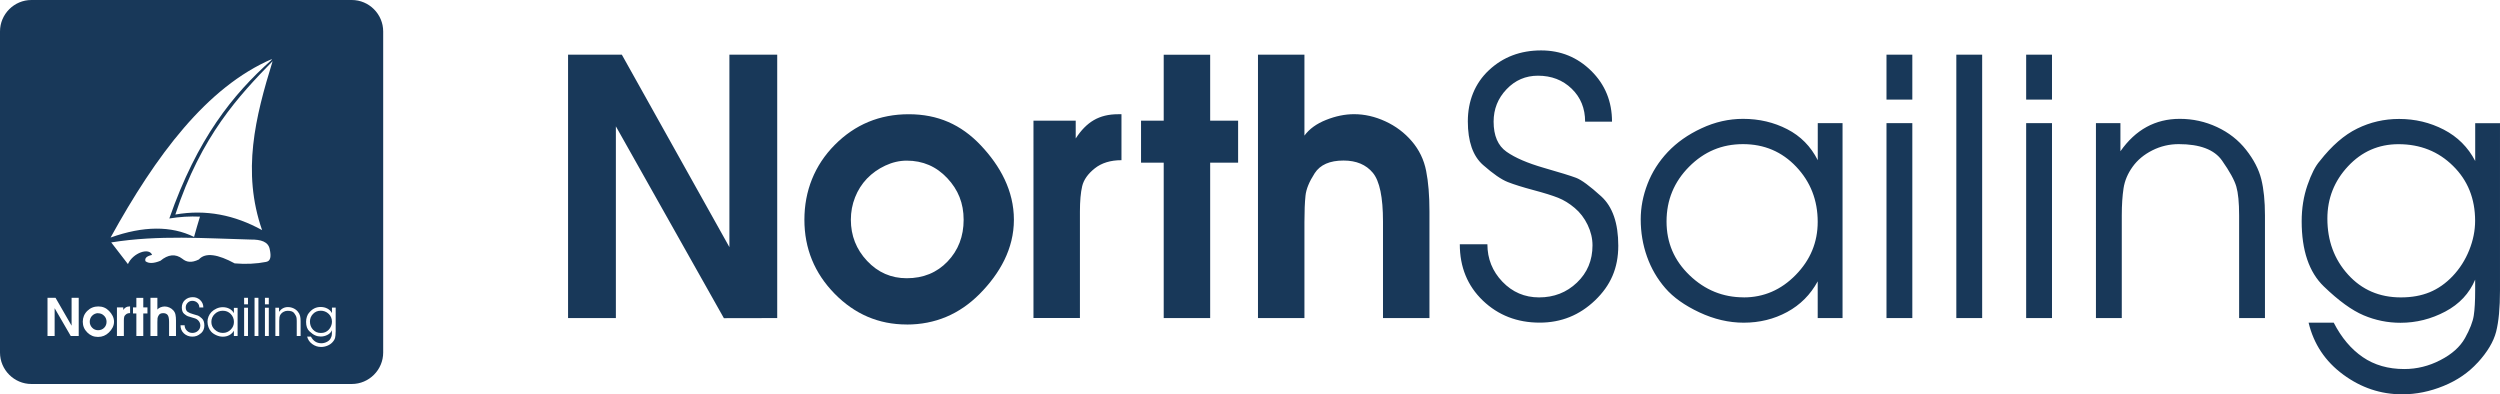
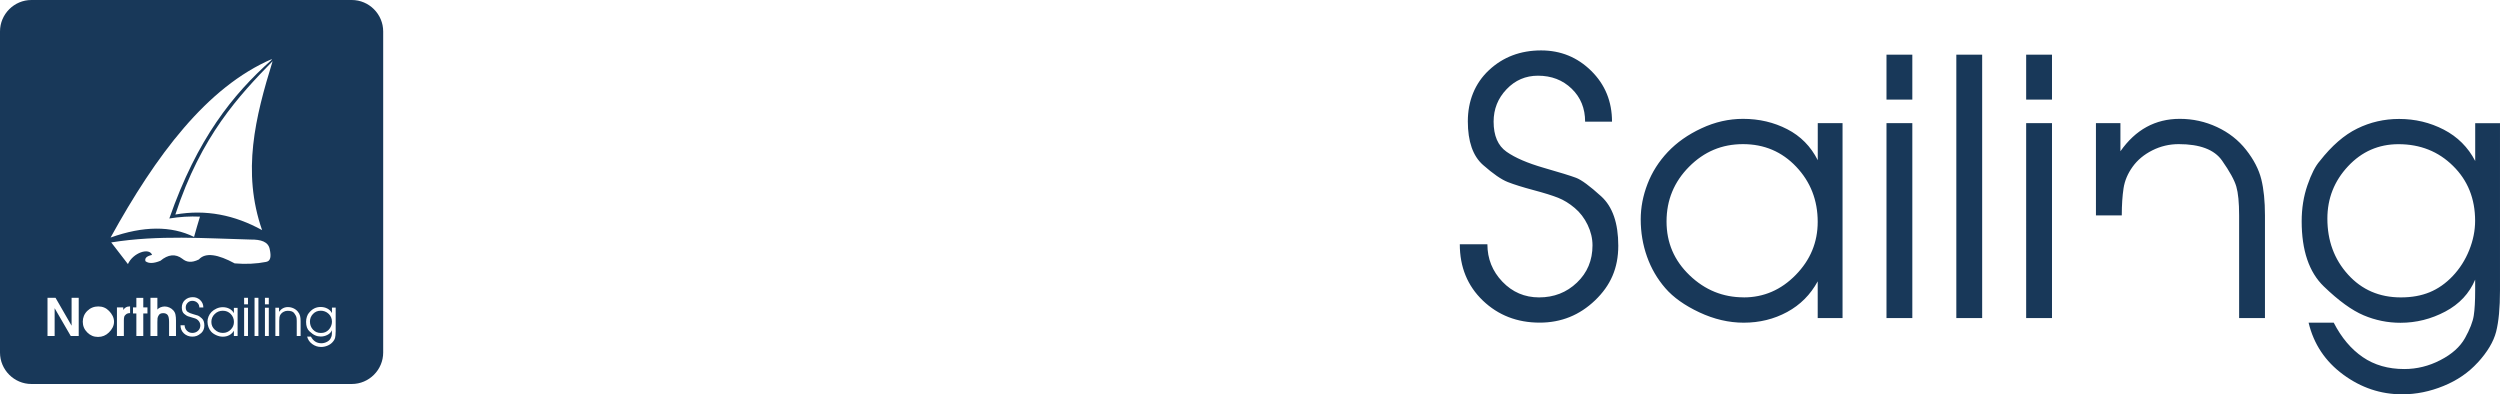
<svg xmlns="http://www.w3.org/2000/svg" id="Layer_1" viewBox="0 0 498.32 78.6">
  <defs>
    <style>.cls-1{fill:#183859;fill-rule:evenodd;}</style>
  </defs>
-   <path class="cls-1" d="M260.01,10.9v16.13c.97-1.33,2.41-2.37,4.32-3.13,1.9-.76,3.76-1.14,5.57-1.14,2.09,0,4.17.47,6.23,1.42s3.83,2.27,5.29,3.98c1.46,1.71,2.41,3.67,2.85,5.9.44,2.22.66,4.9.66,8.03v21.31h-9.26v-19.25c0-4.83-.67-8.06-2.02-9.7-1.35-1.63-3.29-2.45-5.85-2.45-2.74,0-4.65.84-5.74,2.52s-1.71,3.18-1.84,4.51c-.14,1.33-.21,3.08-.21,5.26v19.11h-9.26V10.9M227.44,32.43v-8.38h4.52v-13.14h9.26v13.14h5.57v8.38h-5.57v30.97h-9.26v-30.97h-4.52ZM214.42,24.05v3.55c1.07-1.66,2.27-2.88,3.62-3.66,1.35-.78,2.95-1.17,4.8-1.17h.7v9.16c-2.18,0-3.96.55-5.32,1.63-1.37,1.09-2.2,2.27-2.51,3.55-.3,1.28-.45,2.96-.45,5.04v21.24h-9.26V24.05h8.42ZM169.6,43.8c0,3.17,1.08,5.91,3.24,8.21s4.79,3.45,7.9,3.45c3.29,0,6.01-1.11,8.14-3.34s3.2-5,3.2-8.31-1.09-5.99-3.27-8.31c-2.18-2.32-4.87-3.48-8.07-3.48-1.44,0-2.87.33-4.28.99s-2.63,1.53-3.65,2.59c-1.02,1.07-1.81,2.31-2.37,3.73s-.84,2.91-.84,4.48h0ZM180.73,64.68c-5.57,0-10.36-2.05-14.37-6.14-4.01-4.1-6.02-9.01-6.02-14.74s2.02-10.85,6.05-14.92c4.04-4.07,8.95-6.11,14.75-6.11s10.44,2.06,14.34,6.18,6.62,9.07,6.62,14.85-2.79,10.7-6.82,14.78c-4.04,4.07-8.89,6.11-14.55,6.11h0ZM123.95,10.9l21.44,38.36V10.9h9.53v52.5l-10.63.02-21.53-38.24v38.22h-9.53V10.9h10.72Z" />
-   <path class="cls-1" d="M478.58,59.28c2.13,0,4.05-.34,5.72-1.03s3.21-1.76,4.6-3.23,2.49-3.18,3.28-5.15,1.18-3.92,1.18-5.86c0-4.4-1.46-8.05-4.4-10.94-2.92-2.89-6.55-4.33-10.88-4.33-3.96,0-7.31,1.47-10.05,4.4-2.75,2.94-4.12,6.42-4.12,10.44,0,4.4,1.37,8.12,4.12,11.15,2.74,3.03,6.25,4.55,10.53,4.55M493.86,72.28c-1.81,1.99-4.07,3.54-6.79,4.65-2.71,1.11-5.46,1.67-8.25,1.67-4.27,0-8.19-1.31-11.76-3.94-3.57-2.63-5.87-6.07-6.89-10.34h5.01c1.53,2.98,3.46,5.27,5.78,6.86,2.32,1.59,5.08,2.38,8.28,2.38,2.51,0,4.91-.59,7.2-1.78,2.3-1.18,3.93-2.65,4.91-4.4.97-1.75,1.55-3.24,1.74-4.47.19-1.23.28-2.91.28-5.04v-2.13c-1.16,2.75-3.14,4.87-5.95,6.36s-5.79,2.24-8.94,2.24c-2.55,0-5-.5-7.34-1.49s-4.99-2.91-7.93-5.75c-2.95-2.84-4.42-7.17-4.42-13,0-2.56.38-4.95,1.15-7.18s1.59-3.84,2.47-4.83c2.37-3.03,4.85-5.19,7.45-6.46,2.6-1.28,5.38-1.92,8.35-1.92,3.2,0,6.17.71,8.91,2.13s4.83,3.5,6.26,6.25v-7.53h4.94v33.32c0,3.5-.26,6.25-.77,8.24-.51,1.99-1.74,4.05-3.69,6.18v-.02ZM422.66,24.54v5.61c3.02-4.31,6.96-6.46,11.83-6.46,2.6,0,5.07.54,7.41,1.63,2.34,1.09,4.28,2.6,5.81,4.55,1.53,1.94,2.54,3.9,3.03,5.86.49,1.97.73,4.37.73,7.21v20.46h-5.15v-20.46c0-2.56-.19-4.48-.56-5.75-.37-1.28-1.32-3.01-2.85-5.19s-4.41-3.27-8.63-3.27c-1.86,0-3.61.41-5.26,1.24-1.65.83-2.96,1.92-3.93,3.27s-1.58,2.78-1.81,4.3-.35,3.32-.35,5.4v20.46h-5.15V24.54h4.88ZM409.02,10.9v8.95h-5.15v-8.95s5.15,0,5.15,0ZM409.02,24.54v38.86h-5.15V24.54h5.15ZM395.1,10.9v52.5h-5.15V10.9h5.15ZM381.18,10.9v8.95h-5.15v-8.95s5.15,0,5.15,0ZM381.18,24.54v38.86h-5.15V24.54h5.15ZM347.57,59.28c3.99,0,7.45-1.49,10.37-4.48,2.92-2.98,4.38-6.51,4.38-10.58,0-4.31-1.43-7.97-4.28-10.98-2.85-3.01-6.39-4.51-10.61-4.51s-7.76,1.5-10.75,4.51c-2.99,3.01-4.49,6.64-4.49,10.9s1.53,7.79,4.59,10.73,6.66,4.4,10.79,4.4h0ZM362.32,63.4v-7.32c-1.44,2.65-3.47,4.69-6.09,6.11-2.62,1.42-5.51,2.13-8.66,2.13-2.97,0-5.92-.69-8.84-2.06-2.92-1.37-5.19-2.98-6.79-4.83s-2.82-3.94-3.65-6.29c-.83-2.34-1.25-4.82-1.25-7.42,0-2.37.45-4.72,1.36-7.07.9-2.34,2.25-4.46,4.04-6.36,1.79-1.89,4.02-3.47,6.72-4.72,2.69-1.26,5.45-1.88,8.28-1.88,3.2,0,6.14.69,8.8,2.06,2.67,1.37,4.7,3.43,6.09,6.18v-7.39h4.94v38.86h-4.95ZM306.78,59.28c2.97,0,5.49-.98,7.55-2.95,2.06-1.96,3.1-4.44,3.1-7.42,0-1.37-.32-2.74-.97-4.09s-1.51-2.47-2.58-3.37c-1.07-.9-2.17-1.58-3.31-2.03-1.14-.45-2.77-.96-4.91-1.53-2.13-.57-3.84-1.1-5.11-1.6-1.28-.5-2.92-1.63-4.94-3.41-2.02-1.78-3.03-4.68-3.03-8.7s1.4-7.57,4.21-10.19c2.81-2.63,6.28-3.94,10.4-3.94,3.9,0,7.23,1.36,9.99,4.08,2.76,2.72,4.14,6.1,4.14,10.12h-5.36c0-2.65-.89-4.84-2.68-6.57-1.79-1.73-4.03-2.59-6.72-2.59-2.46,0-4.55.9-6.26,2.7-1.72,1.8-2.58,3.95-2.58,6.46,0,2.79.86,4.8,2.58,6,1.72,1.21,4.19,2.27,7.41,3.2,3.22.92,5.37,1.59,6.44,1.99s2.74,1.63,5.01,3.69c2.27,2.06,3.41,5.34,3.41,9.84s-1.54,7.94-4.63,10.9c-3.09,2.96-6.76,4.44-11.03,4.44-4.5,0-8.28-1.47-11.34-4.4-3.06-2.94-4.59-6.68-4.59-11.22h5.5c0,2.89,1,5.38,2.99,7.46,1.99,2.08,4.43,3.13,7.31,3.13h0Z" />
-   <path class="cls-1" d="M19.54,62.42c-.21,0-.43.05-.64.14-.21.1-.39.22-.54.38-.15.15-.27.33-.35.54s-.12.42-.12.65c0,.46.16.86.48,1.19s.71.5,1.18.5.9-.16,1.21-.48c.32-.32.48-.72.48-1.2s-.16-.87-.49-1.2c-.33-.34-.73-.5-1.2-.5v-.02Z" />
+   <path class="cls-1" d="M478.58,59.28c2.13,0,4.05-.34,5.72-1.03s3.21-1.76,4.6-3.23,2.49-3.18,3.28-5.15,1.18-3.92,1.18-5.86c0-4.4-1.46-8.05-4.4-10.94-2.92-2.89-6.55-4.33-10.88-4.33-3.96,0-7.31,1.47-10.05,4.4-2.75,2.94-4.12,6.42-4.12,10.44,0,4.4,1.37,8.12,4.12,11.15,2.74,3.03,6.25,4.55,10.53,4.55M493.86,72.28c-1.81,1.99-4.07,3.54-6.79,4.65-2.71,1.11-5.46,1.67-8.25,1.67-4.27,0-8.19-1.31-11.76-3.94-3.57-2.63-5.87-6.07-6.89-10.34h5.01c1.53,2.98,3.46,5.27,5.78,6.86,2.32,1.59,5.08,2.38,8.28,2.38,2.51,0,4.91-.59,7.2-1.78,2.3-1.18,3.93-2.65,4.91-4.4.97-1.75,1.55-3.24,1.74-4.47.19-1.23.28-2.91.28-5.04v-2.13c-1.16,2.75-3.14,4.87-5.95,6.36s-5.79,2.24-8.94,2.24c-2.55,0-5-.5-7.34-1.49s-4.99-2.91-7.93-5.75c-2.95-2.84-4.42-7.17-4.42-13,0-2.56.38-4.95,1.15-7.18s1.59-3.84,2.47-4.83c2.37-3.03,4.85-5.19,7.45-6.46,2.6-1.28,5.38-1.92,8.35-1.92,3.2,0,6.17.71,8.91,2.13s4.83,3.5,6.26,6.25v-7.53h4.94v33.32c0,3.5-.26,6.25-.77,8.24-.51,1.99-1.74,4.05-3.69,6.18v-.02ZM422.66,24.54v5.61c3.02-4.31,6.96-6.46,11.83-6.46,2.6,0,5.07.54,7.41,1.63,2.34,1.09,4.28,2.6,5.81,4.55,1.53,1.94,2.54,3.9,3.03,5.86.49,1.97.73,4.37.73,7.21v20.46h-5.15v-20.46c0-2.56-.19-4.48-.56-5.75-.37-1.28-1.32-3.01-2.85-5.19s-4.41-3.27-8.63-3.27c-1.86,0-3.61.41-5.26,1.24-1.65.83-2.96,1.92-3.93,3.27s-1.58,2.78-1.81,4.3-.35,3.32-.35,5.4h-5.15V24.54h4.88ZM409.02,10.9v8.95h-5.15v-8.95s5.15,0,5.15,0ZM409.02,24.54v38.86h-5.15V24.54h5.15ZM395.1,10.9v52.5h-5.15V10.9h5.15ZM381.18,10.9v8.95h-5.15v-8.95s5.15,0,5.15,0ZM381.18,24.54v38.86h-5.15V24.54h5.15ZM347.57,59.28c3.99,0,7.45-1.49,10.37-4.48,2.92-2.98,4.38-6.51,4.38-10.58,0-4.31-1.43-7.97-4.28-10.98-2.85-3.01-6.39-4.51-10.61-4.51s-7.76,1.5-10.75,4.51c-2.99,3.01-4.49,6.64-4.49,10.9s1.53,7.79,4.59,10.73,6.66,4.4,10.79,4.4h0ZM362.32,63.4v-7.32c-1.44,2.65-3.47,4.69-6.09,6.11-2.62,1.42-5.51,2.13-8.66,2.13-2.97,0-5.92-.69-8.84-2.06-2.92-1.37-5.19-2.98-6.79-4.83s-2.82-3.94-3.65-6.29c-.83-2.34-1.25-4.82-1.25-7.42,0-2.37.45-4.72,1.36-7.07.9-2.34,2.25-4.46,4.04-6.36,1.79-1.89,4.02-3.47,6.72-4.72,2.69-1.26,5.45-1.88,8.28-1.88,3.2,0,6.14.69,8.8,2.06,2.67,1.37,4.7,3.43,6.09,6.18v-7.39h4.94v38.86h-4.95ZM306.78,59.28c2.97,0,5.49-.98,7.55-2.95,2.06-1.96,3.1-4.44,3.1-7.42,0-1.37-.32-2.74-.97-4.09s-1.51-2.47-2.58-3.37c-1.07-.9-2.17-1.58-3.31-2.03-1.14-.45-2.77-.96-4.91-1.53-2.13-.57-3.84-1.1-5.11-1.6-1.28-.5-2.92-1.63-4.94-3.41-2.02-1.78-3.03-4.68-3.03-8.7s1.4-7.57,4.21-10.19c2.81-2.63,6.28-3.94,10.4-3.94,3.9,0,7.23,1.36,9.99,4.08,2.76,2.72,4.14,6.1,4.14,10.12h-5.36c0-2.65-.89-4.84-2.68-6.57-1.79-1.73-4.03-2.59-6.72-2.59-2.46,0-4.55.9-6.26,2.7-1.72,1.8-2.58,3.95-2.58,6.46,0,2.79.86,4.8,2.58,6,1.72,1.21,4.19,2.27,7.41,3.2,3.22.92,5.37,1.59,6.44,1.99s2.74,1.63,5.01,3.69c2.27,2.06,3.41,5.34,3.41,9.84s-1.54,7.94-4.63,10.9c-3.09,2.96-6.76,4.44-11.03,4.44-4.5,0-8.28-1.47-11.34-4.4-3.06-2.94-4.59-6.68-4.59-11.22h5.5c0,2.89,1,5.38,2.99,7.46,1.99,2.08,4.43,3.13,7.31,3.13h0Z" />
  <path class="cls-1" d="M70.12,0H6.26C2.82,0,0,2.82,0,6.27v64c0,3.45,2.82,6.27,6.26,6.27h63.86c3.44,0,6.26-2.82,6.26-6.27V6.27c0-3.45-2.82-6.27-6.26-6.27ZM54.21,11.76c-.05.09-.11.17-.16.26-7.61,6.78-14.75,15.61-20.3,31.53,2.07-.34,4.11-.46,6.11-.37-.41,1.33-.8,2.67-1.18,4.05-4.56-2.25-10.11-2.21-16.64.12,9.06-16.42,19.17-29.98,32.17-35.59ZM15.69,66.97h-1.59l-3.21-5.54v5.54h-1.42v-7.61h1.6l3.2,5.56v-5.56h1.42v7.61ZM21.71,66.27c-.6.59-1.32.89-2.17.89s-1.55-.3-2.14-.89c-.6-.59-.9-1.31-.9-2.14s.3-1.57.9-2.16,1.34-.89,2.2-.89,1.56.3,2.14.9c.58.6.99,1.31.99,2.15s-.42,1.55-1.02,2.14ZM25.92,62.41c-.32,0-.59.08-.79.24s-.33.33-.37.51c-.05.18-.07.43-.07.73v3.08h-1.38v-5.7h1.26v.51c.16-.24.34-.42.54-.53s.44-.17.72-.17h.1v1.33h-.01ZM29.39,62.48h-.83v4.49h-1.38v-4.49h-.67v-1.21h.67v-1.9h1.38v1.9h.83s0,1.21,0,1.21ZM35.08,66.97h-1.38v-2.79c0-.7-.1-1.17-.3-1.41s-.49-.35-.87-.35c-.41,0-.69.12-.86.37-.16.24-.25.46-.27.65-.02.19-.03.45-.03.76v2.77h-1.38v-7.61h1.38v2.34c.15-.19.36-.34.64-.45.28-.11.56-.16.83-.16.31,0,.62.07.93.21s.57.33.79.58.36.53.42.85c.07.32.1.71.1,1.16v3.09h0ZM40,66.46c-.46.43-1.01.64-1.65.64s-1.23-.21-1.69-.64-.68-.97-.68-1.63h.82c0,.42.15.78.45,1.08s.66.45,1.09.45.82-.14,1.13-.43c.31-.28.46-.64.46-1.08,0-.2-.05-.4-.14-.59-.1-.2-.23-.36-.38-.49-.16-.13-.32-.23-.49-.29-.17-.07-.41-.14-.73-.22s-.57-.16-.76-.23-.44-.24-.74-.49c-.3-.26-.45-.68-.45-1.26s.21-1.1.63-1.48c.42-.38.94-.57,1.55-.57s1.08.2,1.49.59.62.88.62,1.47h-.8c0-.38-.13-.7-.4-.95s-.6-.38-1-.38c-.37,0-.68.13-.93.39-.26.26-.38.57-.38.94,0,.4.13.7.38.87.26.18.63.33,1.11.46.48.13.8.23.96.29s.41.24.75.54.51.77.51,1.43-.23,1.15-.69,1.58h-.04ZM47.36,66.97h-.74v-1.06c-.21.38-.52.68-.91.89s-.82.31-1.29.31c-.44,0-.88-.1-1.32-.3-.44-.2-.77-.43-1.01-.7-.24-.27-.42-.57-.54-.91-.12-.34-.19-.7-.19-1.08,0-.34.07-.68.2-1.02.14-.34.34-.65.6-.92.27-.27.6-.5,1-.68s.81-.27,1.24-.27c.48,0,.92.1,1.31.3.4.2.7.5.91.9v-1.07h.74v5.63-.02ZM49.43,66.97h-.77v-5.63h.77v5.63ZM49.43,60.66h-.77v-1.3h.77v1.3ZM51.51,66.97h-.77v-7.61h.77v7.61ZM53.58,66.97h-.77v-5.63h.77v5.63ZM53.58,60.66h-.77v-1.3h.77v1.3ZM53.08,52.2c-1.99.39-4.09.49-6.3.3-3.31-1.79-5.81-2.25-7.14-.78-1.49.74-2.5.52-3.28-.13-1.39-1.07-2.88-.87-4.38.39-1.34.55-2.34.58-2.98.09-.2-.6.23-1.02,1.31-1.26-.54-1.51-3.78-.46-4.81,1.83-1.11-1.44-2.22-2.88-3.33-4.32,9.55-1.52,18.62-.8,27.8-.57,2.01-.02,3.55.4,3.81,2,.28,1.32.19,2.28-.7,2.44h0ZM52.24,45.87c-5.45-3.01-11.19-4.18-17.29-3.11,5.15-15.72,12.75-23.75,19.39-30.57-3.46,11.19-6.15,22.03-2.1,33.68ZM59.92,66.97h-.77v-2.97c0-.37-.03-.65-.08-.83-.06-.19-.2-.44-.43-.75-.23-.32-.66-.47-1.29-.47-.28,0-.54.06-.78.18-.25.12-.44.28-.59.47-.15.19-.23.4-.27.62-.03.22-.05.48-.05.78v2.97h-.77v-5.63h.73v.81c.45-.62,1.04-.94,1.76-.94.39,0,.76.08,1.11.24.35.16.64.38.87.66s.38.56.45.85c.07.28.11.63.11,1.04,0,0,0,2.97,0,2.97ZM66.9,66.16c0,.51-.04.91-.11,1.19-.08.29-.26.59-.55.9-.27.29-.61.51-1.01.67-.4.16-.82.24-1.23.24-.64,0-1.22-.19-1.75-.57s-.88-.88-1.03-1.5h.75c.23.43.51.76.86.99.35.23.76.34,1.23.34.37,0,.73-.09,1.07-.26.34-.17.59-.38.73-.64.14-.25.23-.47.26-.65s.04-.42.04-.73v-.31c-.17.4-.47.71-.89.92-.42.22-.86.33-1.33.33-.38,0-.75-.07-1.09-.22-.35-.14-.74-.42-1.18-.83s-.66-1.04-.66-1.88c0-.37.06-.72.17-1.04.11-.32.24-.56.37-.7.35-.44.72-.75,1.11-.94s.8-.28,1.25-.28c.48,0,.92.1,1.33.31.41.21.72.51.93.91v-1.09h.74v4.83h0Z" />
  <path class="cls-1" d="M44.4,61.94c-.62,0-1.16.22-1.6.65-.45.44-.67.96-.67,1.58s.23,1.13.69,1.55c.46.43.99.64,1.61.64s1.11-.22,1.55-.65.65-.94.65-1.53c0-.62-.21-1.15-.64-1.59s-.95-.65-1.58-.65h-.01Z" />
  <path class="cls-1" d="M63.89,61.94c-.59,0-1.09.21-1.5.64s-.61.93-.61,1.51c0,.64.2,1.18.61,1.62s.93.66,1.57.66c.32,0,.6-.05.85-.15s.48-.26.69-.47.37-.46.49-.75c.12-.28.18-.57.18-.85,0-.64-.22-1.17-.66-1.59-.44-.42-.98-.63-1.62-.63h0Z" />
</svg>